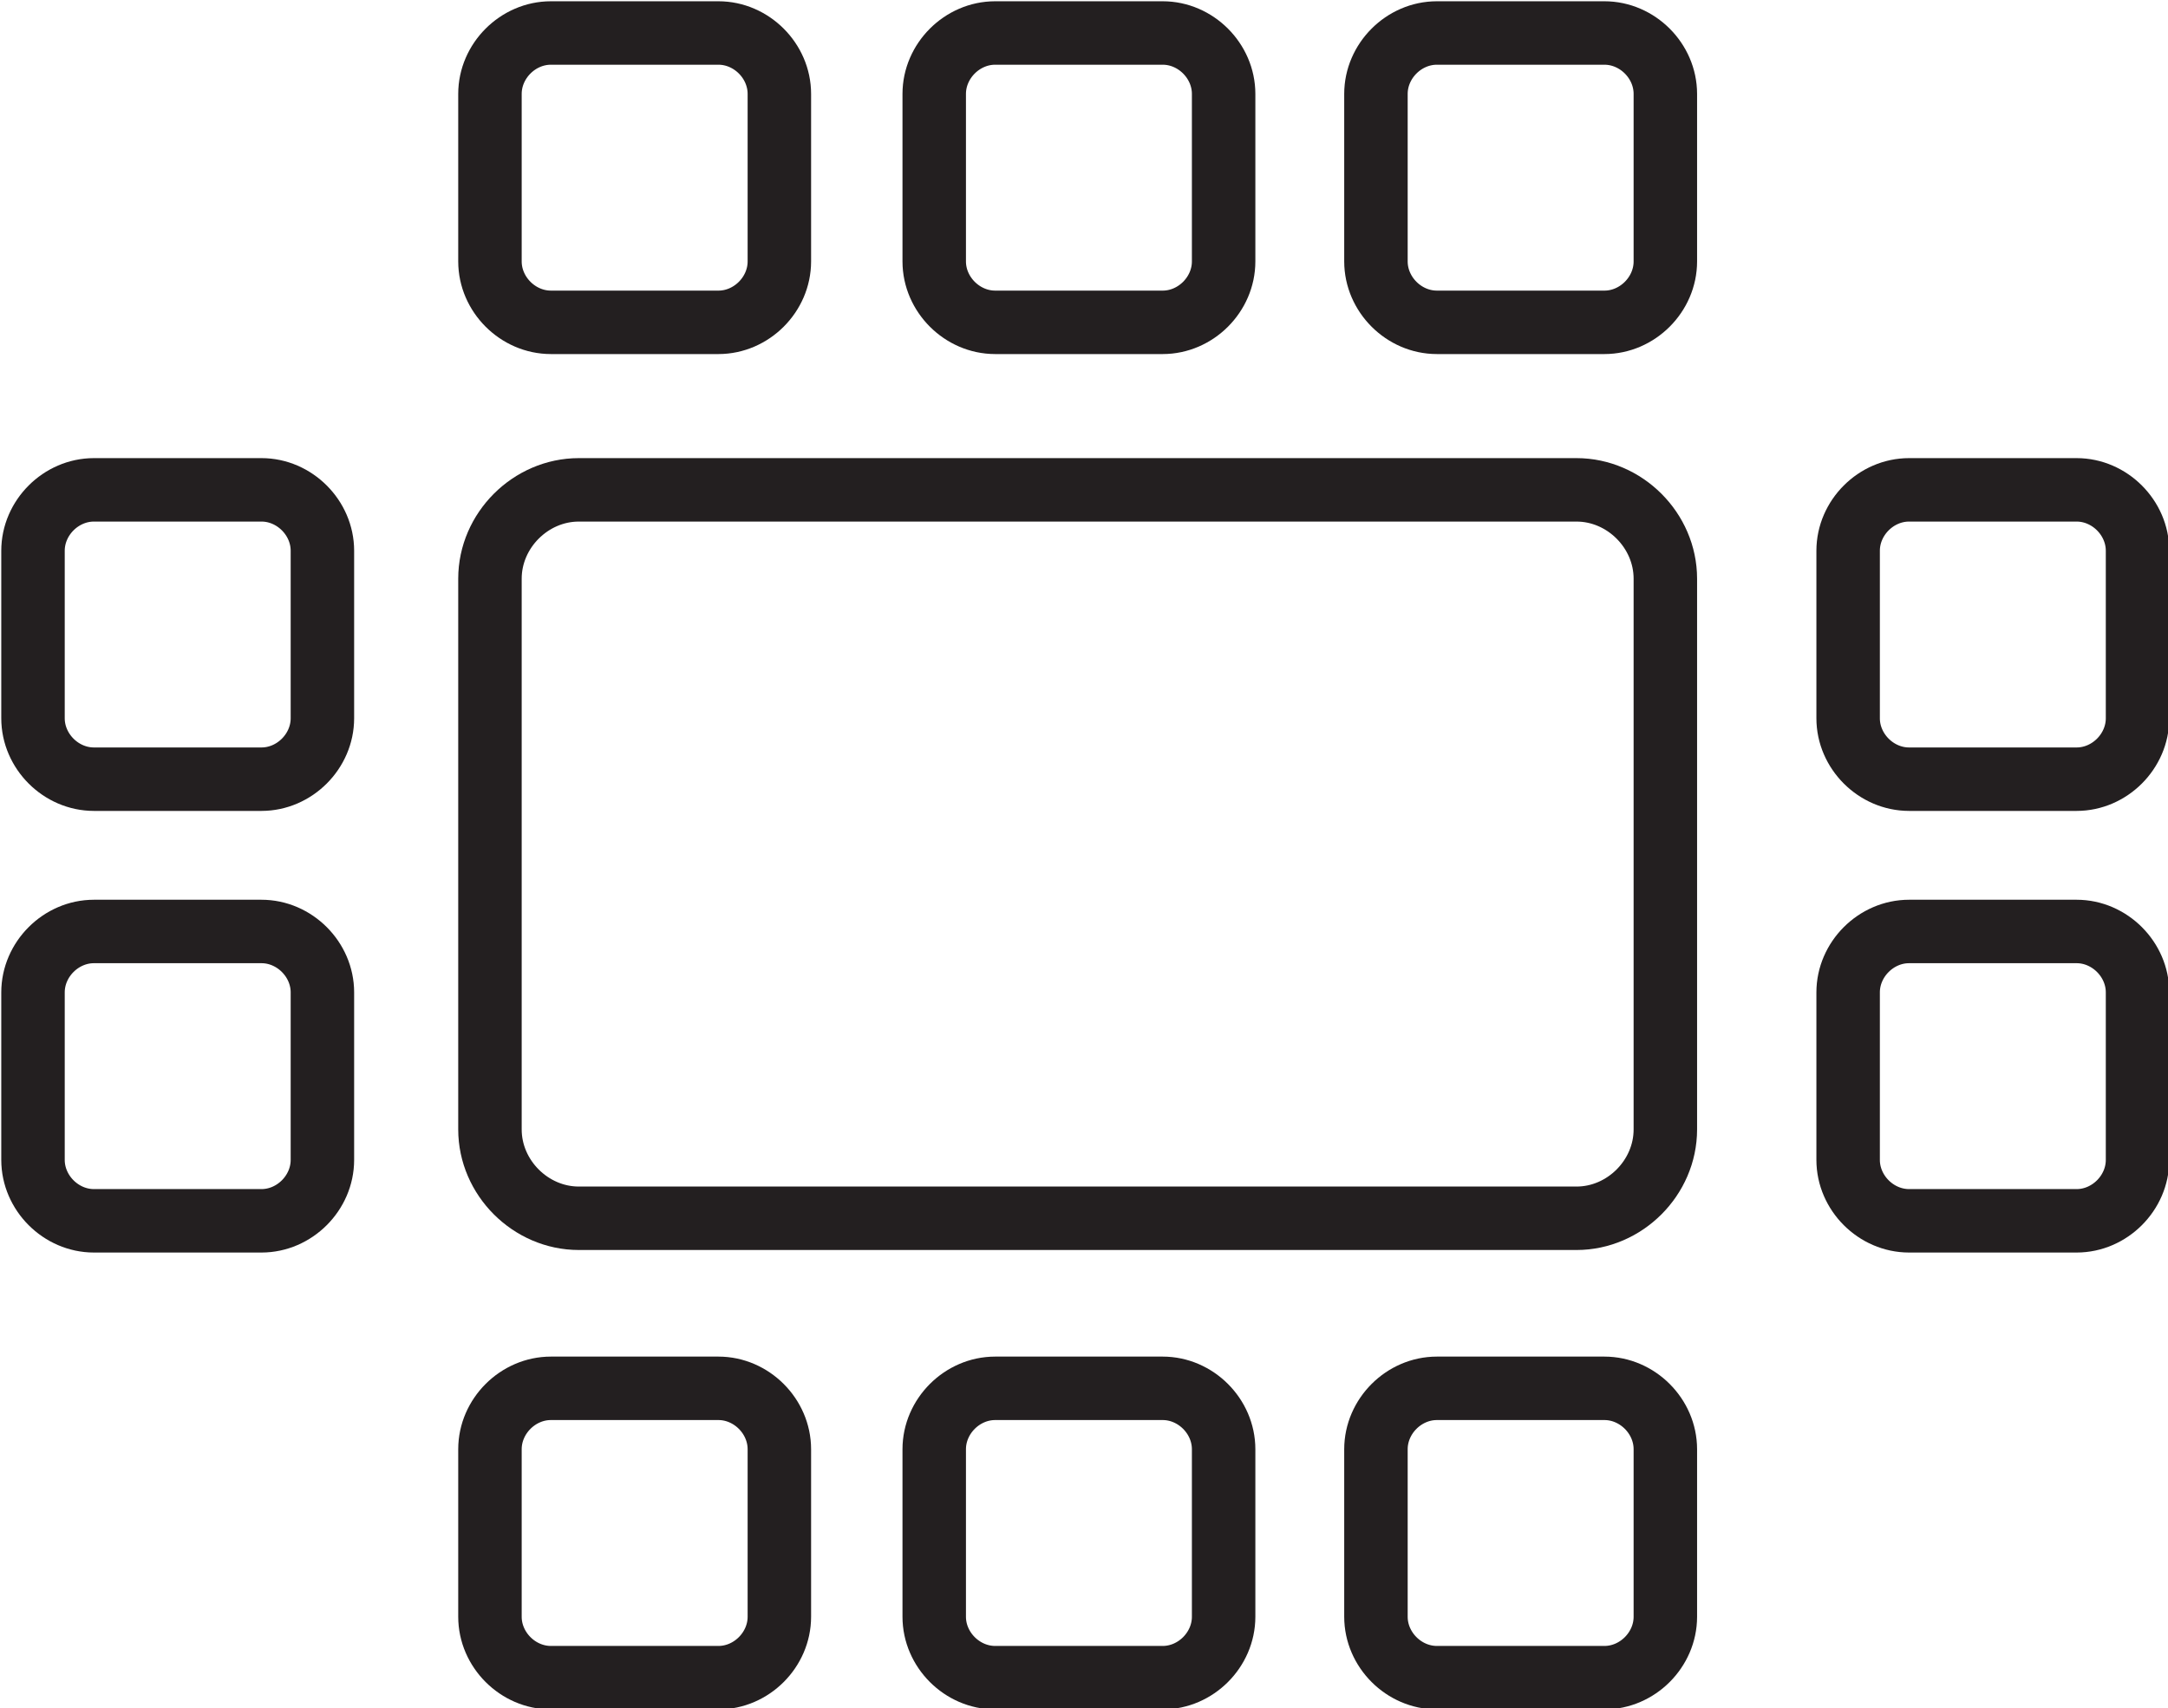
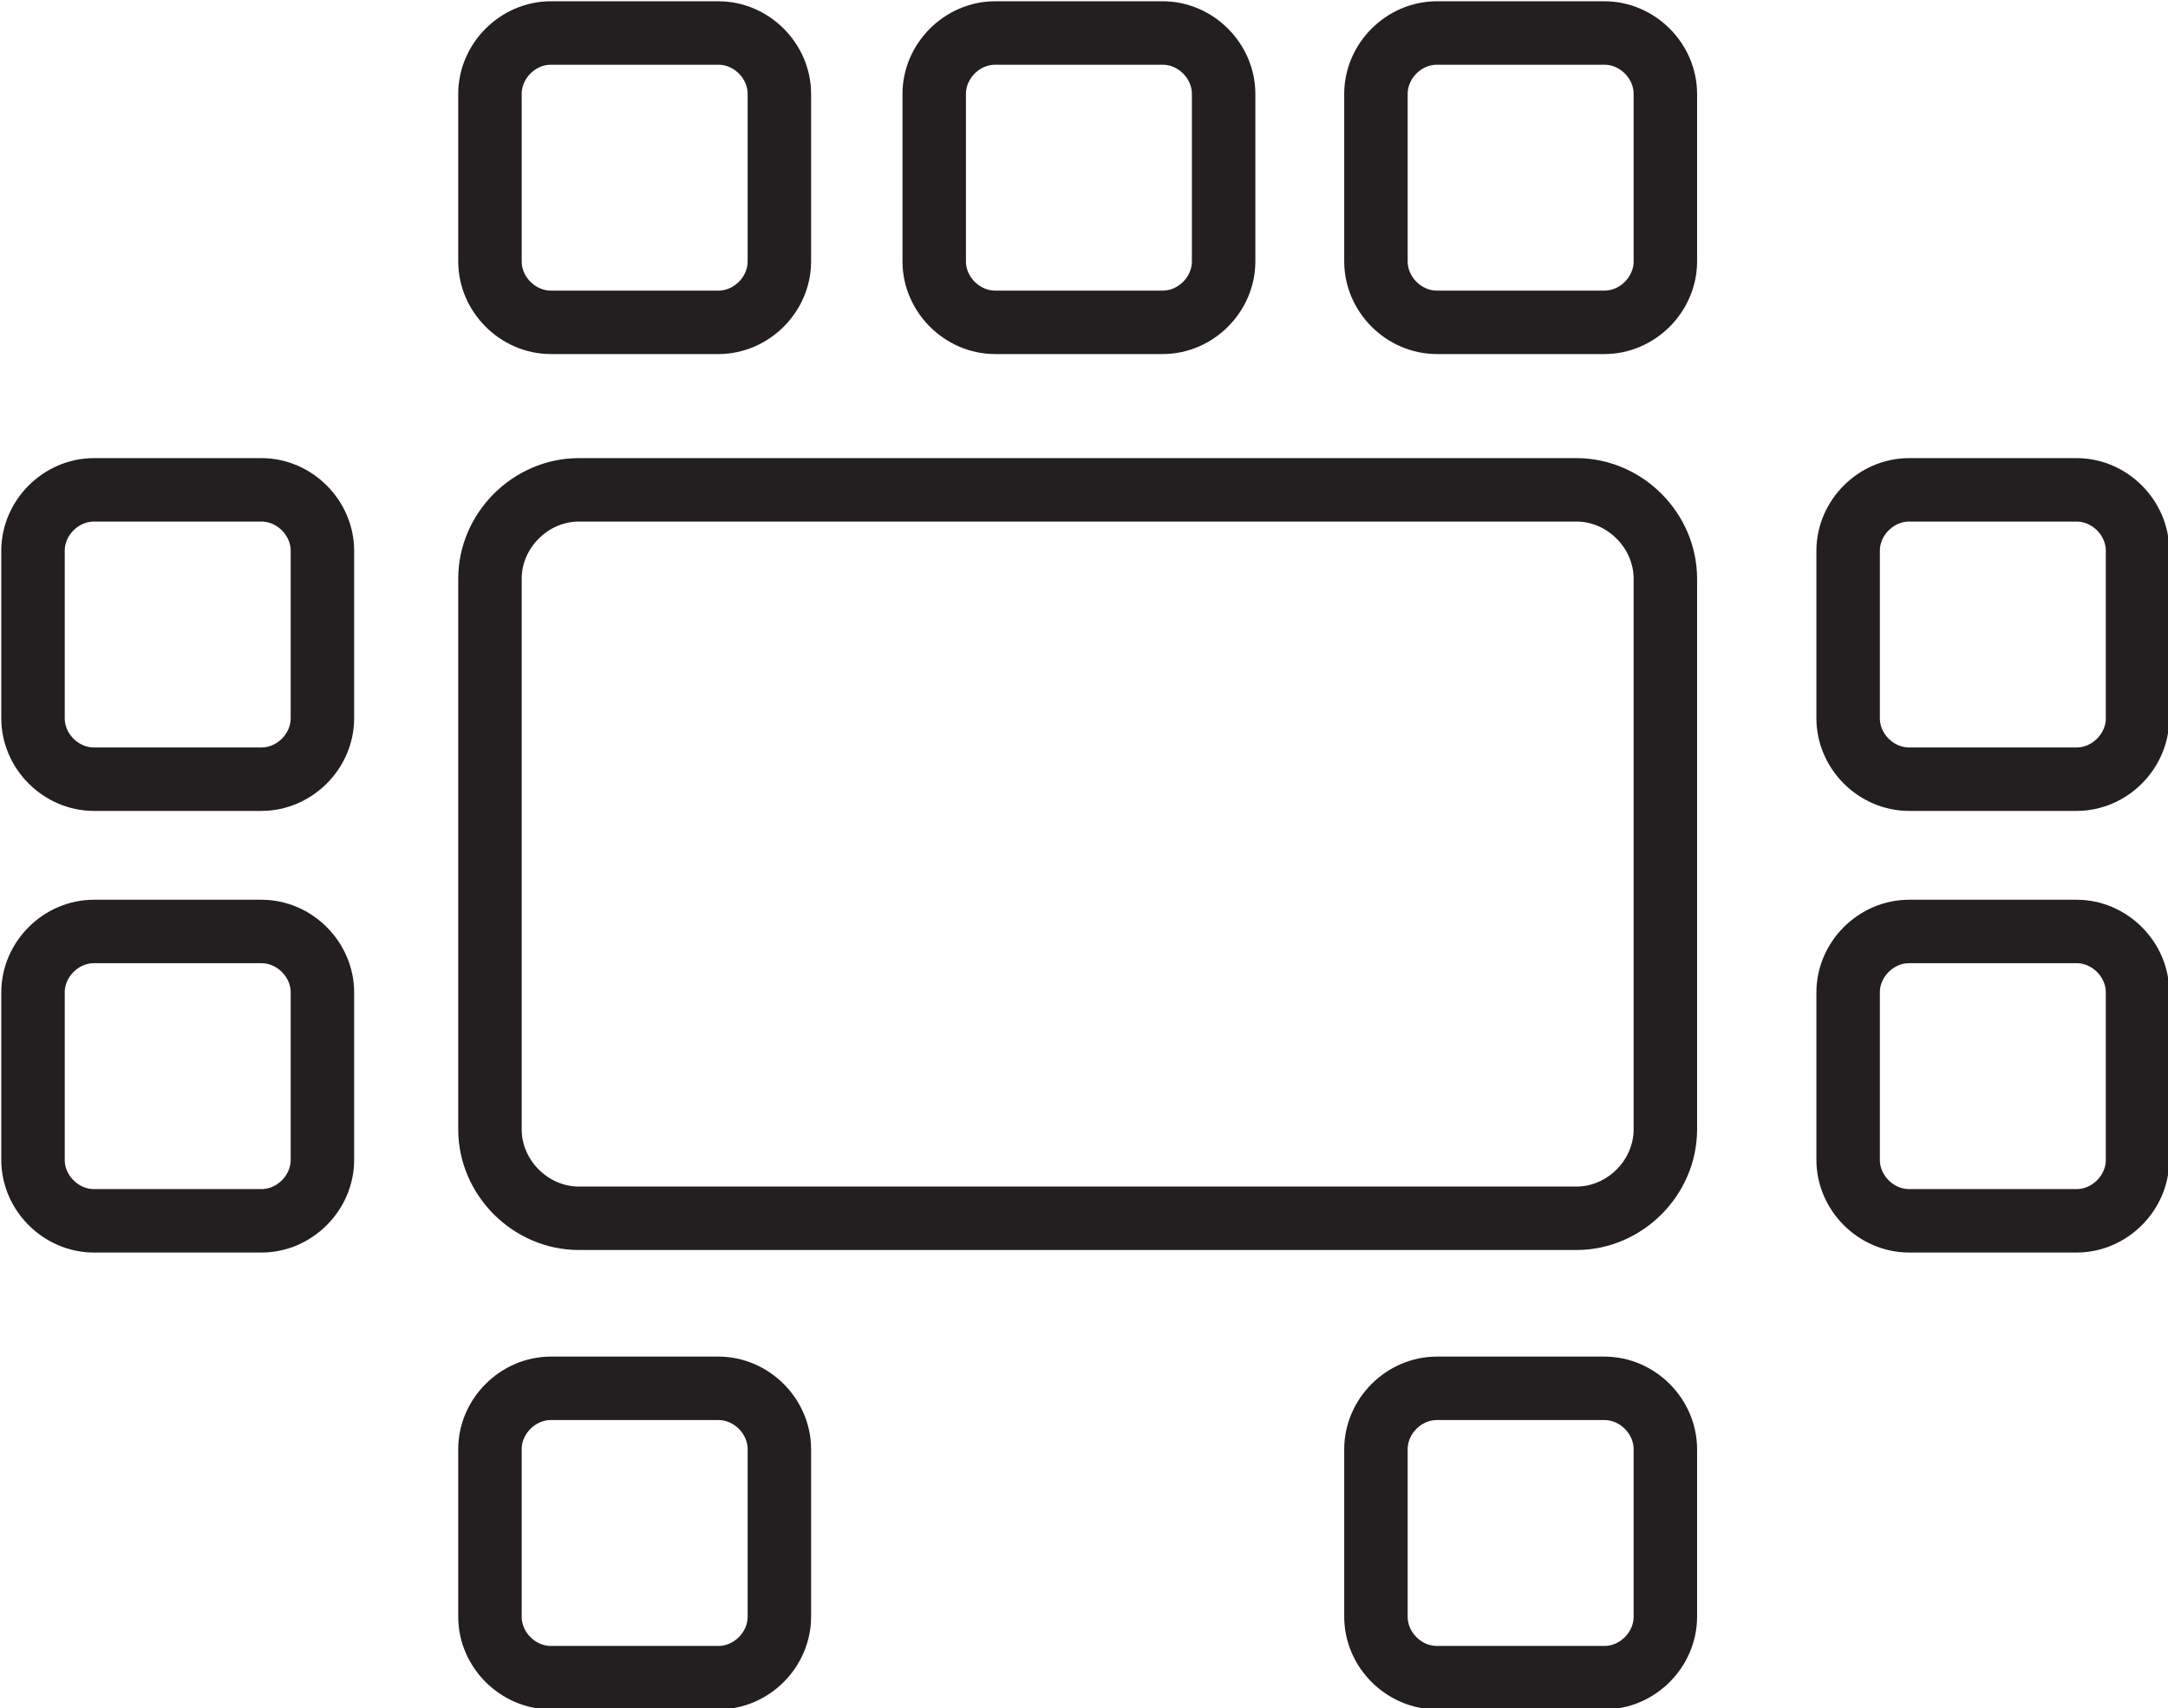
<svg xmlns="http://www.w3.org/2000/svg" version="1.1" id="Layer_1" x="0px" y="0px" viewBox="0 0 85.4 67.3" style="enable-background:new 0 0 85.4 67.3;" xml:space="preserve">
  <style type="text/css">
	.st0{fill:none;stroke:#231F20;stroke-width:2.5;stroke-linecap:round;stroke-linejoin:round;stroke-miterlimit:10;}
</style>
  <g>
    <path class="st0" d="M62.1,19.3c1.9,0,3.5,1.6,3.5,3.5v21.7c0,1.9-1.6,3.5-3.5,3.5H22.8c-1.9,0-3.5-1.6-3.5-3.5V22.8   c0-1.9,1.6-3.5,3.5-3.5H62.1z" />
    <path class="st0" d="M28.3,12.7c1.3,0,2.4-1.1,2.4-2.4V3.7c0-1.3-1.1-2.4-2.4-2.4h-6.6c-1.3,0-2.4,1.1-2.4,2.4v6.6   c0,1.3,1.1,2.4,2.4,2.4H28.3z" />
    <path class="st0" d="M45.8,12.7c1.3,0,2.4-1.1,2.4-2.4V3.7c0-1.3-1.1-2.4-2.4-2.4h-6.6c-1.3,0-2.4,1.1-2.4,2.4v6.6   c0,1.3,1.1,2.4,2.4,2.4H45.8z" />
    <path class="st0" d="M63.2,12.7c1.3,0,2.4-1.1,2.4-2.4V3.7c0-1.3-1.1-2.4-2.4-2.4h-6.6c-1.3,0-2.4,1.1-2.4,2.4v6.6   c0,1.3,1.1,2.4,2.4,2.4H63.2z" />
    <path class="st0" d="M28.3,54.7c1.3,0,2.4,1.1,2.4,2.4v6.6c0,1.3-1.1,2.4-2.4,2.4h-6.6c-1.3,0-2.4-1.1-2.4-2.4v-6.6   c0-1.3,1.1-2.4,2.4-2.4H28.3z" />
-     <path class="st0" d="M45.8,54.7c1.3,0,2.4,1.1,2.4,2.4v6.6c0,1.3-1.1,2.4-2.4,2.4h-6.6c-1.3,0-2.4-1.1-2.4-2.4v-6.6   c0-1.3,1.1-2.4,2.4-2.4H45.8z" />
    <path class="st0" d="M63.2,54.7c1.3,0,2.4,1.1,2.4,2.4v6.6c0,1.3-1.1,2.4-2.4,2.4h-6.6c-1.3,0-2.4-1.1-2.4-2.4v-6.6   c0-1.3,1.1-2.4,2.4-2.4H63.2z" />
    <path class="st0" d="M12.7,39.1c0-1.3-1.1-2.4-2.4-2.4H3.7c-1.3,0-2.4,1.1-2.4,2.4v6.6c0,1.3,1.1,2.4,2.4,2.4h6.6   c1.3,0,2.4-1.1,2.4-2.4V39.1z" />
    <path class="st0" d="M12.7,21.7c0-1.3-1.1-2.4-2.4-2.4H3.7c-1.3,0-2.4,1.1-2.4,2.4v6.6c0,1.3,1.1,2.4,2.4,2.4h6.6   c1.3,0,2.4-1.1,2.4-2.4V21.7z" />
    <path class="st0" d="M72.8,39.1c0-1.3,1.1-2.4,2.4-2.4h6.6c1.3,0,2.4,1.1,2.4,2.4v6.6c0,1.3-1.1,2.4-2.4,2.4h-6.6   c-1.3,0-2.4-1.1-2.4-2.4V39.1z" />
    <path class="st0" d="M72.8,21.7c0-1.3,1.1-2.4,2.4-2.4h6.6c1.3,0,2.4,1.1,2.4,2.4v6.6c0,1.3-1.1,2.4-2.4,2.4h-6.6   c-1.3,0-2.4-1.1-2.4-2.4V21.7z" />
  </g>
</svg>